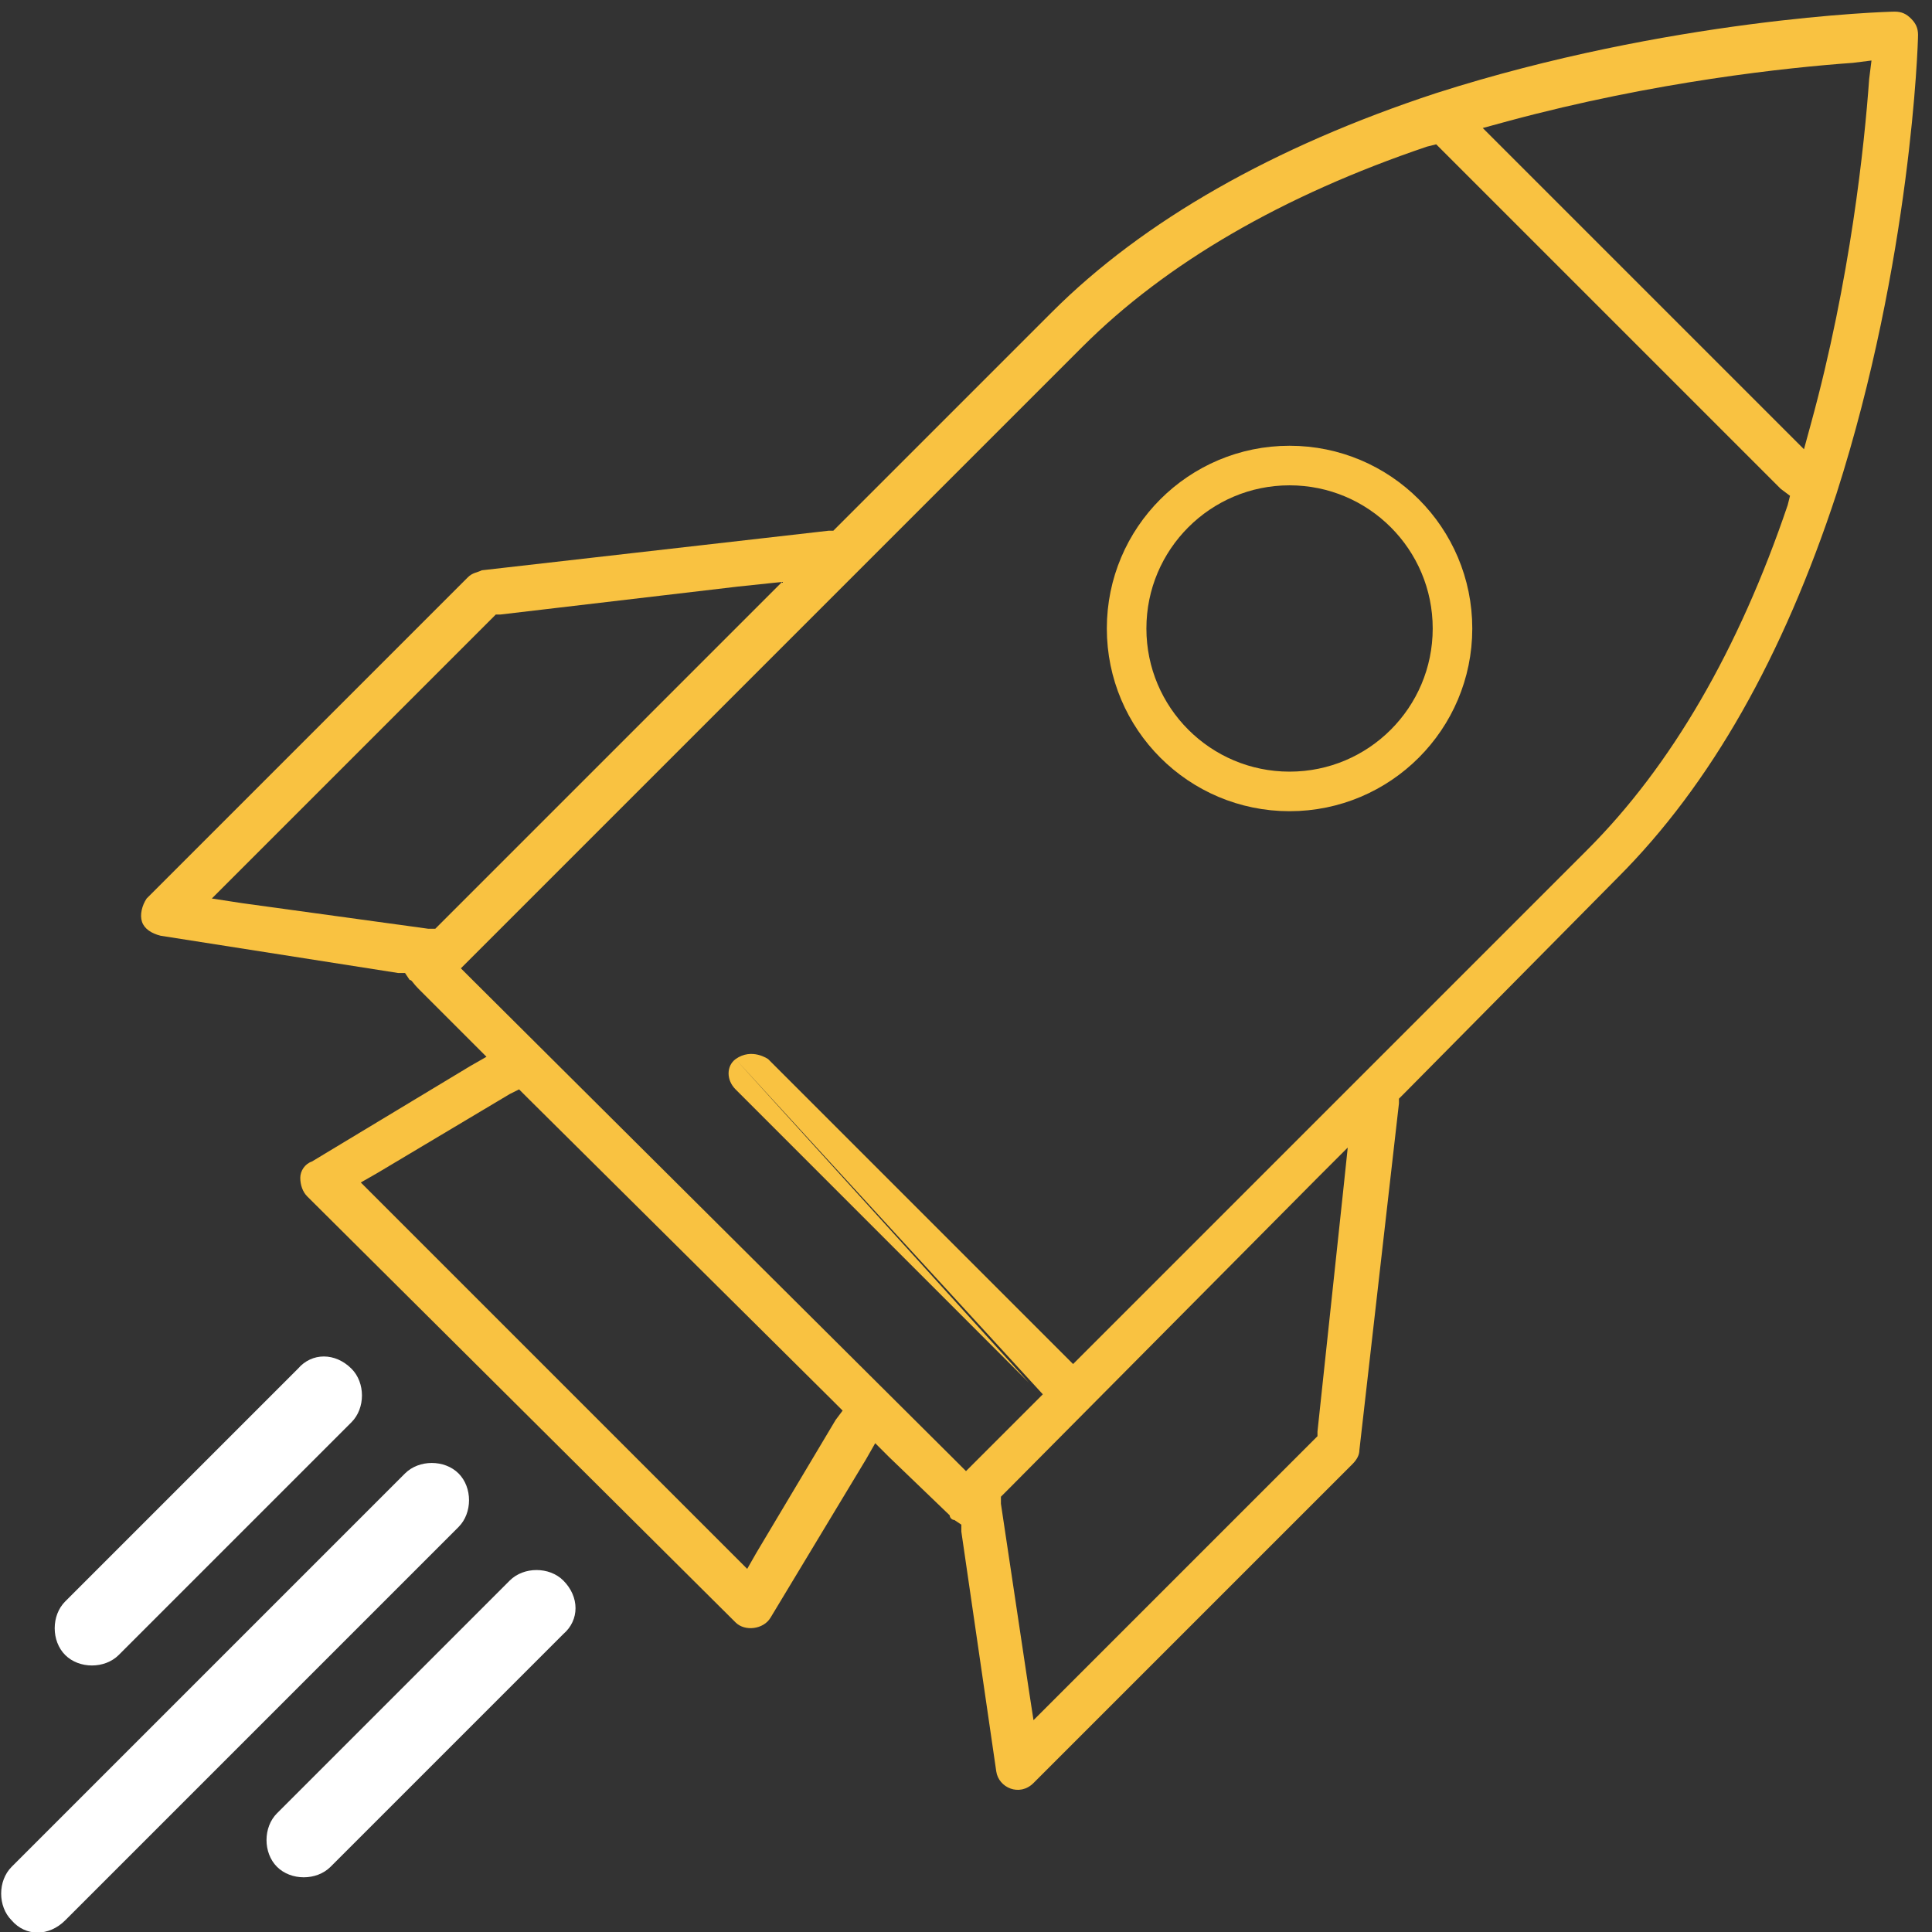
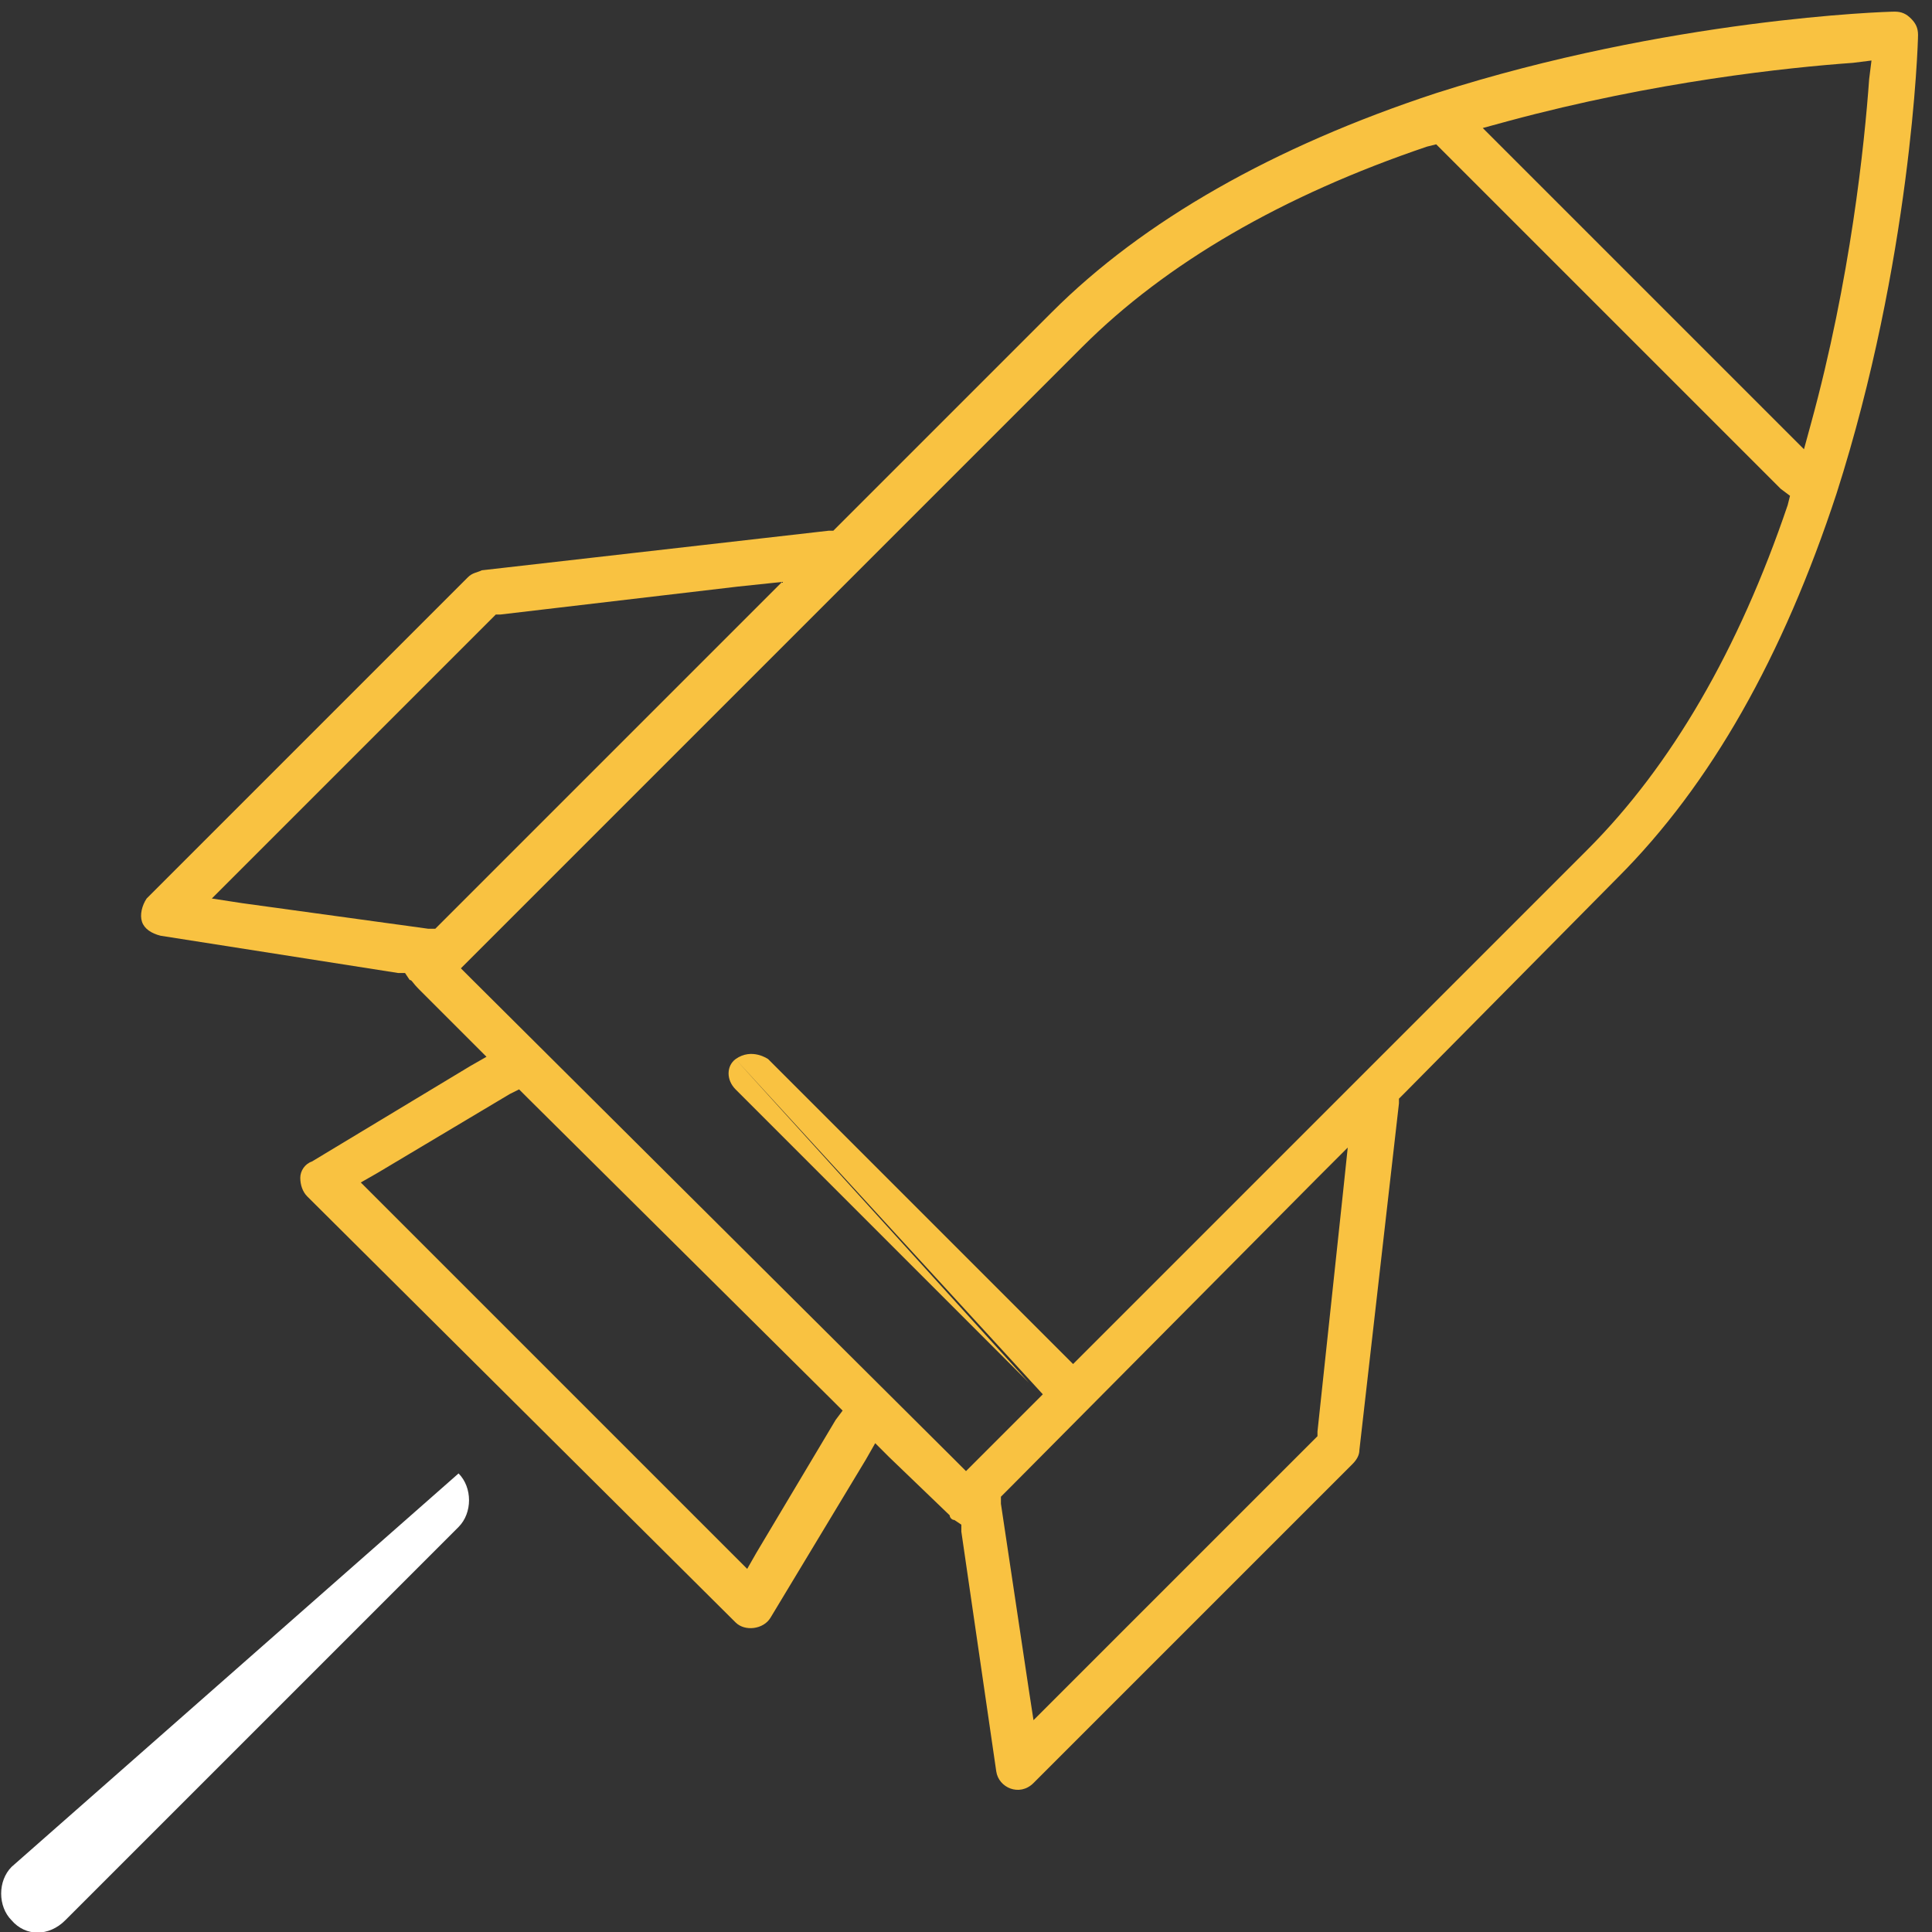
<svg xmlns="http://www.w3.org/2000/svg" version="1.1" id="Calque_1" x="0px" y="0px" viewBox="0 0 83 83" style="enable-background:new 0 0 83 83;" xml:space="preserve">
  <rect x="0" y="0" width="83" height="83" fill="#333333" stroke="none" />
  <style type="text/css"> .st0{display:none;fill:#F9C241;} .st1{fill:#F9C241;} .st2{fill:#FFFFFF;} .st3{fill:none;stroke:#F9C241;stroke-width:1.7;stroke-miterlimit:10;} </style>
  <g id="Coaching_1">
-     <path id="Vector" class="st0" d="M27,40.9L27,40.9c0.4-0.4,1-0.4,1.3,0l0,0c0.4,0.4,0.4,1,0,1.3c-0.4,0.4-1,0.4-1.3,0 C26.6,41.9,26.6,41.3,27,40.9z" />
    <path id="Vector_2" class="st1" d="M31.6,45.5L31.6,45.5c0.7-0.5,1.4,0,1.4,0l12.6,12.6l0.5,0.5l0.5-0.5l21.6-21.6 c3.6-3.6,6.5-8.6,8.6-14.8l0.1-0.4L76.5,21L62,6.5l-0.3-0.3l-0.4,0.1c-6.2,2.1-11.2,5-14.8,8.6l0,0l-4.8,4.8l-4.8,4.8l0,0 L20.3,41.1l-0.5,0.5l0.5,0.5L41,62.7l0.5,0.5l0.5-0.5l2.3-2.3l0.5-0.5 M44.7,59.9l-0.5-0.5 M44.7,59.9l-0.5-0.5 M44.2,59.4 L31.6,46.8c-0.4-0.4-0.4-1,0-1.3 M38.2,62.6L37.6,62l-0.4,0.7l-4.1,6.8c0,0,0,0,0,0c-0.3,0.5-1.1,0.6-1.5,0.2L13.2,51.4 c-0.2-0.2-0.3-0.5-0.3-0.8l0,0c0-0.3,0.2-0.6,0.5-0.7l6.8-4.1l0.7-0.4l-0.6-0.6c-1-1-1.6-1.6-2-2c-0.1-0.1-0.2-0.2-0.3-0.3 c-0.3-0.3-0.3-0.4-0.4-0.4c0,0,0,0,0,0l-0.2-0.3l-0.3,0L6.9,40.2h0c-0.4-0.1-0.7-0.3-0.8-0.6l0,0c-0.1-0.3,0-0.7,0.2-1l13.8-13.8 c0.2-0.2,0.4-0.2,0.6-0.3l0,0l14.9-1.7l0.2,0l0.2-0.2l9.2-9.2c3.9-3.9,9.5-7.1,16.5-9.4c10-3.2,19.3-3.5,19.7-3.5l0,0 c0.3,0,0.5,0.1,0.7,0.3l0,0c0.2,0.2,0.3,0.4,0.3,0.7v0c0,0.4-0.3,9.7-3.5,19.7c-2.3,7-5.4,12.5-9.4,16.5h0L60.3,47l-0.2,0.2l0,0.2 l-1.7,14.9c0,0,0,0,0,0c0,0.2-0.1,0.4-0.3,0.6L44.4,76.6c0,0,0,0,0,0c-0.6,0.6-1.5,0.2-1.6-0.5l-1.5-10.3l0-0.3L41,65.3 c-0.1,0-0.2-0.1-0.2-0.2L38.2,62.6z M44.2,72.6l0.2,1.3l0.9-0.9l11.1-11.1l0.2-0.2l0-0.2l1.1-10.3l0.2-1.9l-1.3,1.3L43.3,64 L43,64.3l0,0.3L44.2,72.6z M76.7,18.5l0.8,0.8l0.3-1.1c1.7-6.2,2.3-12,2.5-14.8l0.1-0.8l-0.8,0.1c-2.8,0.2-8.5,0.8-14.8,2.5 l-1.1,0.3l0.8,0.8L76.7,18.5z M21.5,26.4l-0.2,0l-0.2,0.2L10,37.7l-0.9,0.9l1.3,0.2l8,1.1l0.3,0l0.2-0.2l13.4-13.4l1.3-1.3 l-1.9,0.2L21.5,26.4z M22.7,47.2l-0.4-0.4L21.9,47l-5.7,3.4l-0.7,0.4l0.6,0.6l15.4,15.4l0.6,0.6l0.4-0.7l3.4-5.7l0.3-0.4l-0.4-0.4 L22.7,47.2z" />
-     <path id="Vector_3" class="st2" d="M2.8,82.5l16.9-16.9c0.6-0.6,0.6-1.7,0-2.3c-0.6-0.6-1.7-0.6-2.3,0L0.5,80.2 c-0.6,0.6-0.6,1.7,0,2.3C1.1,83.2,2.1,83.2,2.8,82.5z" />
-     <path id="Vector_4" class="st2" d="M24.2,67.9c-0.6-0.6-1.7-0.6-2.3,0l-10,10c-0.6,0.6-0.6,1.7,0,2.3c0.6,0.6,1.7,0.6,2.3,0l10-10 C24.9,69.6,24.9,68.6,24.2,67.9z" />
-     <path id="Vector_5" class="st2" d="M12.8,58.8l-10,10c-0.6,0.6-0.6,1.7,0,2.3c0.6,0.6,1.7,0.6,2.3,0l10-10c0.6-0.6,0.6-1.7,0-2.3 C14.4,58.1,13.4,58.1,12.8,58.8z" />
+     <path id="Vector_3" class="st2" d="M2.8,82.5l16.9-16.9c0.6-0.6,0.6-1.7,0-2.3L0.5,80.2 c-0.6,0.6-0.6,1.7,0,2.3C1.1,83.2,2.1,83.2,2.8,82.5z" />
  </g>
-   <circle class="st3" cx="55.4" cy="27" r="7" />
</svg>